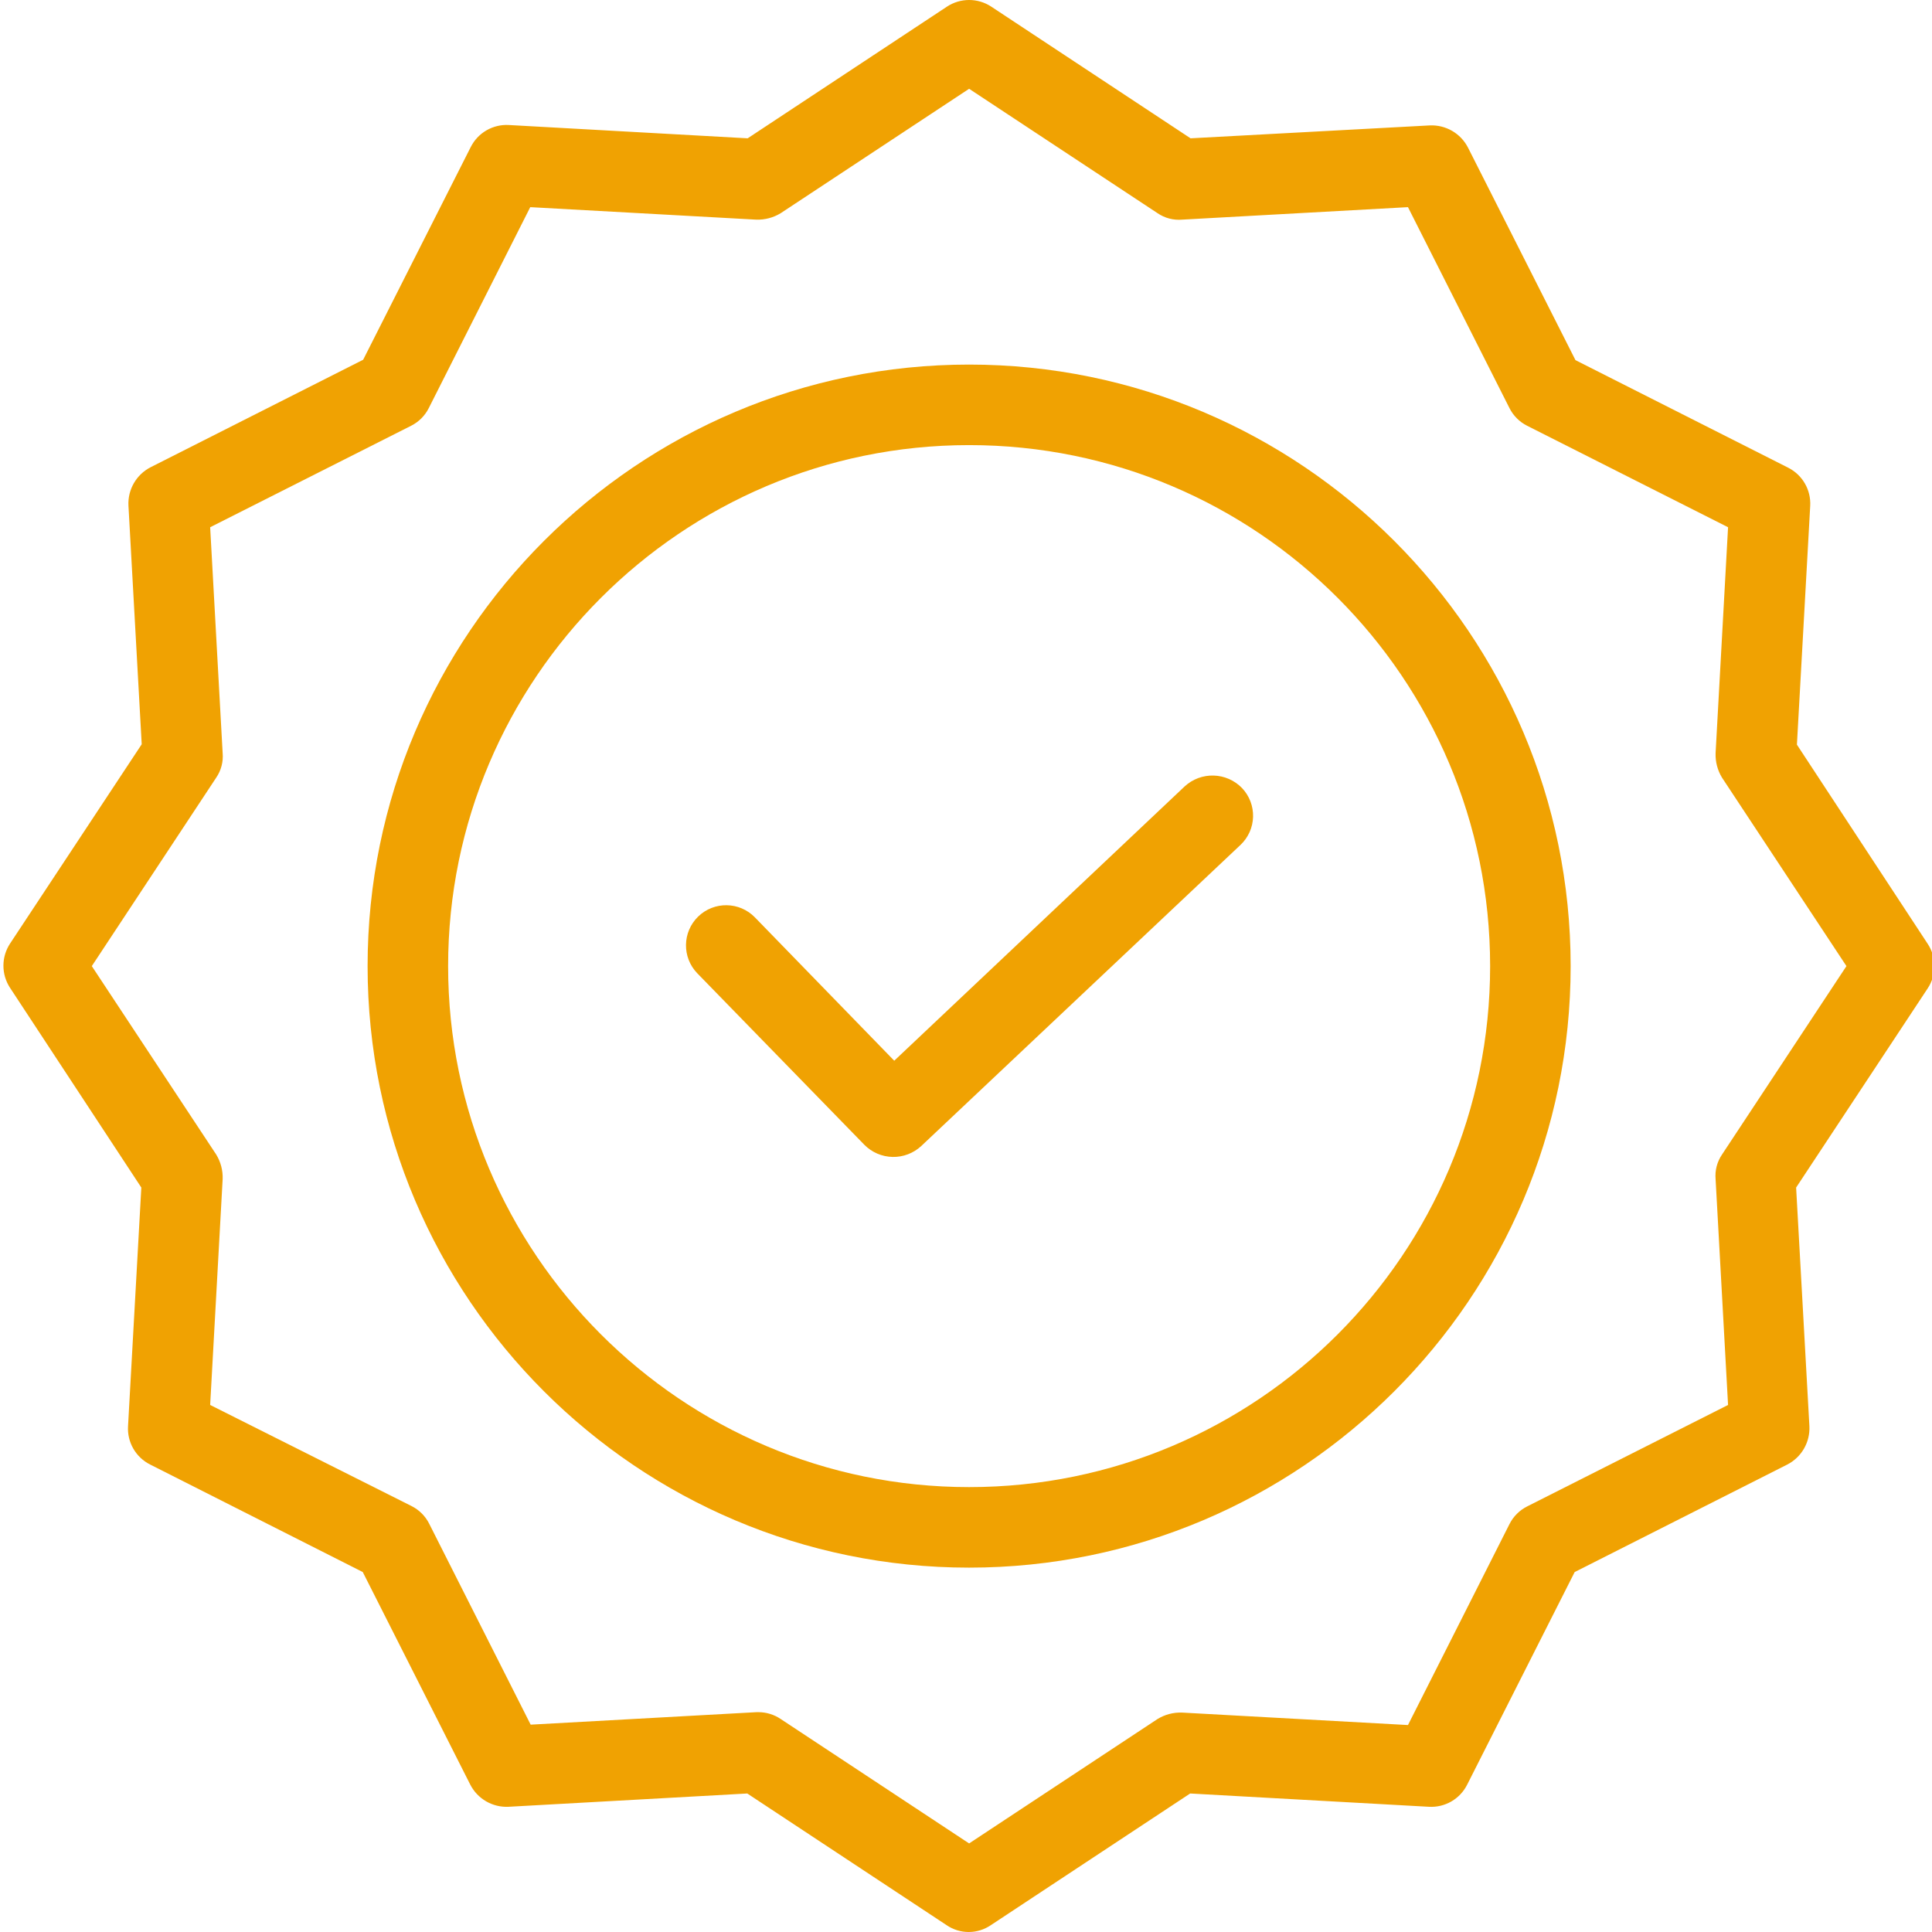
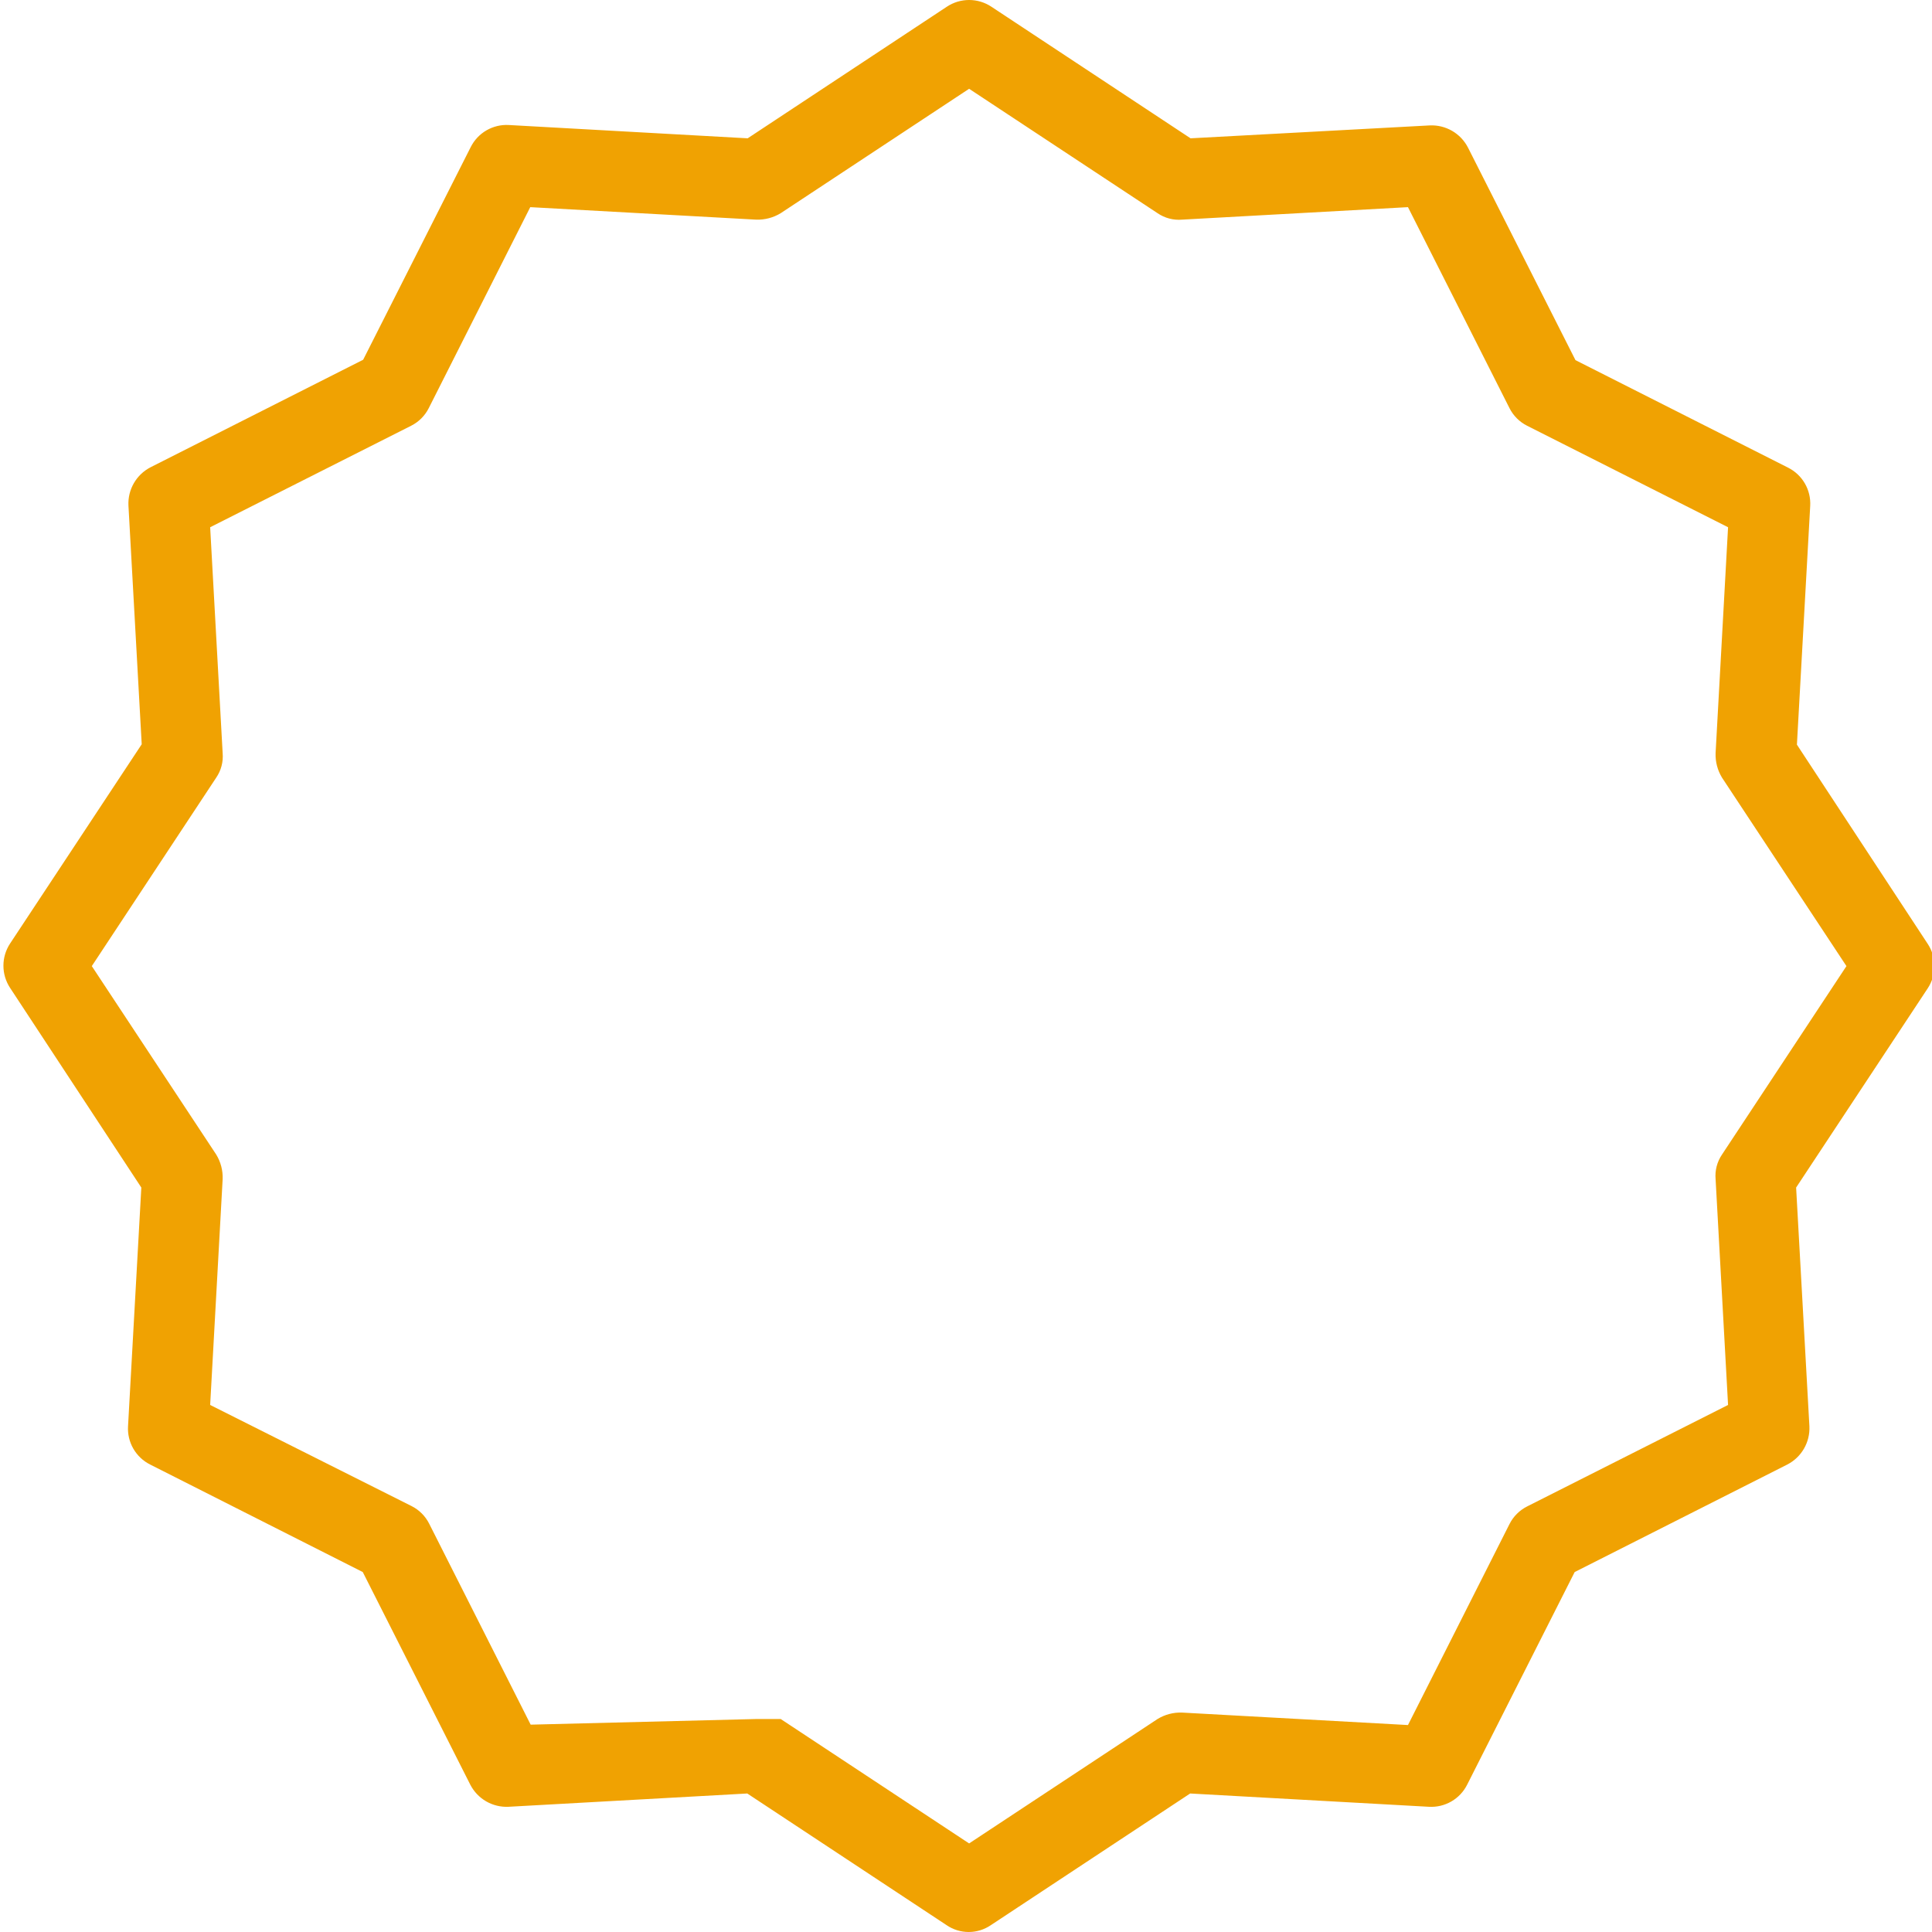
<svg xmlns="http://www.w3.org/2000/svg" width="512" height="512" viewBox="0 0 512 512" fill="none">
  <g clip-path="url(#clip0_2_2)">
-     <path d="M313.909 208.441L236.982 281.1L200.062 243.118C195.968 238.903 189.229 238.807 185.02 242.9C180.805 246.998 180.709 253.734 184.802 257.947L229.083 303.404C231.061 305.395 233.736 306.541 236.542 306.6C239.349 306.659 242.069 305.626 244.13 303.719L328.743 223.912C329.76 222.953 330.578 221.802 331.15 220.527C331.722 219.251 332.037 217.875 332.077 216.477C332.116 215.08 331.88 213.688 331.381 212.382C330.882 211.075 330.131 209.881 329.17 208.865C325.051 204.584 318.262 204.397 313.909 208.441Z" fill="#F0A202" />
-     <path d="M256.825 96.617C168.906 96.617 97.417 168.106 97.417 256.027C97.417 343.95 168.906 415.439 256.825 415.439C344.749 415.439 416.238 343.95 416.238 256.026C416.238 168.107 344.749 96.617 256.825 96.617ZM256.825 394.099C180.643 394.099 118.757 332.104 118.757 256.026C118.757 179.948 180.643 117.958 256.825 117.958C333.083 117.958 394.898 179.773 394.898 256.026C394.898 332.279 333.082 394.099 256.825 394.099Z" fill="#F0A202" />
-     <path d="M476.202 197.342L479.723 134.066C479.843 131.988 479.351 129.92 478.308 128.119C477.265 126.317 475.717 124.861 473.855 123.93L417.517 95.442L389.028 39.105C388.079 37.257 386.619 35.722 384.822 34.681C383.025 33.641 380.966 33.139 378.892 33.236L315.51 36.654L262.693 1.758C260.951 0.61 258.911 -0.001 256.825 -0.001C254.739 -0.001 252.698 0.61 250.956 1.758L198.14 36.654L134.871 33.131C132.792 33.009 130.723 33.5 128.921 34.543C127.119 35.587 125.663 37.136 124.734 39L96.241 95.338L39.908 123.826C38.059 124.774 36.523 126.234 35.482 128.031C34.441 129.829 33.941 131.888 34.039 133.963L37.556 197.236L2.666 250.053C1.518 251.794 0.907 253.835 0.907 255.921C0.907 258.007 1.518 260.048 2.666 261.79L37.453 314.711L33.931 377.985C33.81 380.063 34.301 382.132 35.344 383.933C36.387 385.735 37.936 387.191 39.799 388.121L96.137 416.61L124.626 472.948C125.573 474.796 127.033 476.333 128.83 477.374C130.628 478.414 132.687 478.915 134.762 478.816L198.035 475.295L250.852 510.184C252.58 511.367 254.626 512 256.72 512C258.815 512 260.86 511.367 262.589 510.184L315.405 475.294L378.681 478.816C380.759 478.936 382.827 478.444 384.628 477.401C386.43 476.358 387.886 474.81 388.817 472.948L417.305 416.61L473.642 388.121C475.49 387.173 477.026 385.713 478.066 383.915C479.107 382.118 479.609 380.059 479.511 377.985L475.99 314.712L510.88 261.895C512.028 260.153 512.64 258.113 512.64 256.027C512.64 253.94 512.028 251.9 510.88 250.158L476.202 197.342ZM456.354 305.962C455.052 307.871 454.45 310.171 454.65 312.473L457.954 372.329L404.713 399.217C402.683 400.236 401.037 401.883 400.021 403.914L373.128 457.155L313.272 453.851C310.982 453.766 308.717 454.359 306.762 455.555L256.826 488.528L206.894 455.555C205.16 454.382 203.118 453.751 201.025 453.742H200.492L140.631 457.052L113.742 403.805C112.725 401.774 111.077 400.128 109.045 399.112L55.695 372.329L59.005 312.473C59.088 310.18 58.493 307.917 57.296 305.962L24.328 256.027L57.296 206.089C58.601 204.183 59.205 201.884 59.005 199.583L55.695 139.723L108.942 112.835C110.971 111.818 112.617 110.172 113.634 108.143L140.523 54.896L200.383 58.206C202.671 58.285 204.934 57.694 206.894 56.497L256.825 23.528L306.762 56.497C308.669 57.801 310.97 58.405 313.272 58.206L373.128 54.896L400.021 108.143C401.037 110.172 402.684 111.818 404.713 112.835L457.954 139.724L454.65 199.582C454.568 201.871 455.161 204.134 456.354 206.089L489.327 256.026L456.354 305.962Z" fill="#F0A202" />
+     <path d="M476.202 197.342L479.723 134.066C479.843 131.988 479.351 129.92 478.308 128.119C477.265 126.317 475.717 124.861 473.855 123.93L417.517 95.442L389.028 39.105C388.079 37.257 386.619 35.722 384.822 34.681C383.025 33.641 380.966 33.139 378.892 33.236L315.51 36.654L262.693 1.758C260.951 0.61 258.911 -0.001 256.825 -0.001C254.739 -0.001 252.698 0.61 250.956 1.758L198.14 36.654L134.871 33.131C132.792 33.009 130.723 33.5 128.921 34.543C127.119 35.587 125.663 37.136 124.734 39L96.241 95.338L39.908 123.826C38.059 124.774 36.523 126.234 35.482 128.031C34.441 129.829 33.941 131.888 34.039 133.963L37.556 197.236L2.666 250.053C1.518 251.794 0.907 253.835 0.907 255.921C0.907 258.007 1.518 260.048 2.666 261.79L37.453 314.711L33.931 377.985C33.81 380.063 34.301 382.132 35.344 383.933C36.387 385.735 37.936 387.191 39.799 388.121L96.137 416.61L124.626 472.948C125.573 474.796 127.033 476.333 128.83 477.374C130.628 478.414 132.687 478.915 134.762 478.816L198.035 475.295L250.852 510.184C252.58 511.367 254.626 512 256.72 512C258.815 512 260.86 511.367 262.589 510.184L315.405 475.294L378.681 478.816C380.759 478.936 382.827 478.444 384.628 477.401C386.43 476.358 387.886 474.81 388.817 472.948L417.305 416.61L473.642 388.121C475.49 387.173 477.026 385.713 478.066 383.915C479.107 382.118 479.609 380.059 479.511 377.985L475.99 314.712L510.88 261.895C512.028 260.153 512.64 258.113 512.64 256.027C512.64 253.94 512.028 251.9 510.88 250.158L476.202 197.342ZM456.354 305.962C455.052 307.871 454.45 310.171 454.65 312.473L457.954 372.329L404.713 399.217C402.683 400.236 401.037 401.883 400.021 403.914L373.128 457.155L313.272 453.851C310.982 453.766 308.717 454.359 306.762 455.555L256.826 488.528L206.894 455.555H200.492L140.631 457.052L113.742 403.805C112.725 401.774 111.077 400.128 109.045 399.112L55.695 372.329L59.005 312.473C59.088 310.18 58.493 307.917 57.296 305.962L24.328 256.027L57.296 206.089C58.601 204.183 59.205 201.884 59.005 199.583L55.695 139.723L108.942 112.835C110.971 111.818 112.617 110.172 113.634 108.143L140.523 54.896L200.383 58.206C202.671 58.285 204.934 57.694 206.894 56.497L256.825 23.528L306.762 56.497C308.669 57.801 310.97 58.405 313.272 58.206L373.128 54.896L400.021 108.143C401.037 110.172 402.684 111.818 404.713 112.835L457.954 139.724L454.65 199.582C454.568 201.871 455.161 204.134 456.354 206.089L489.327 256.026L456.354 305.962Z" fill="#F0A202" />
  </g>
  <defs>
    <clipPath id="clip0_2_2">
      <rect width="512" height="512" fill="white" />
    </clipPath>
  </defs>
</svg>